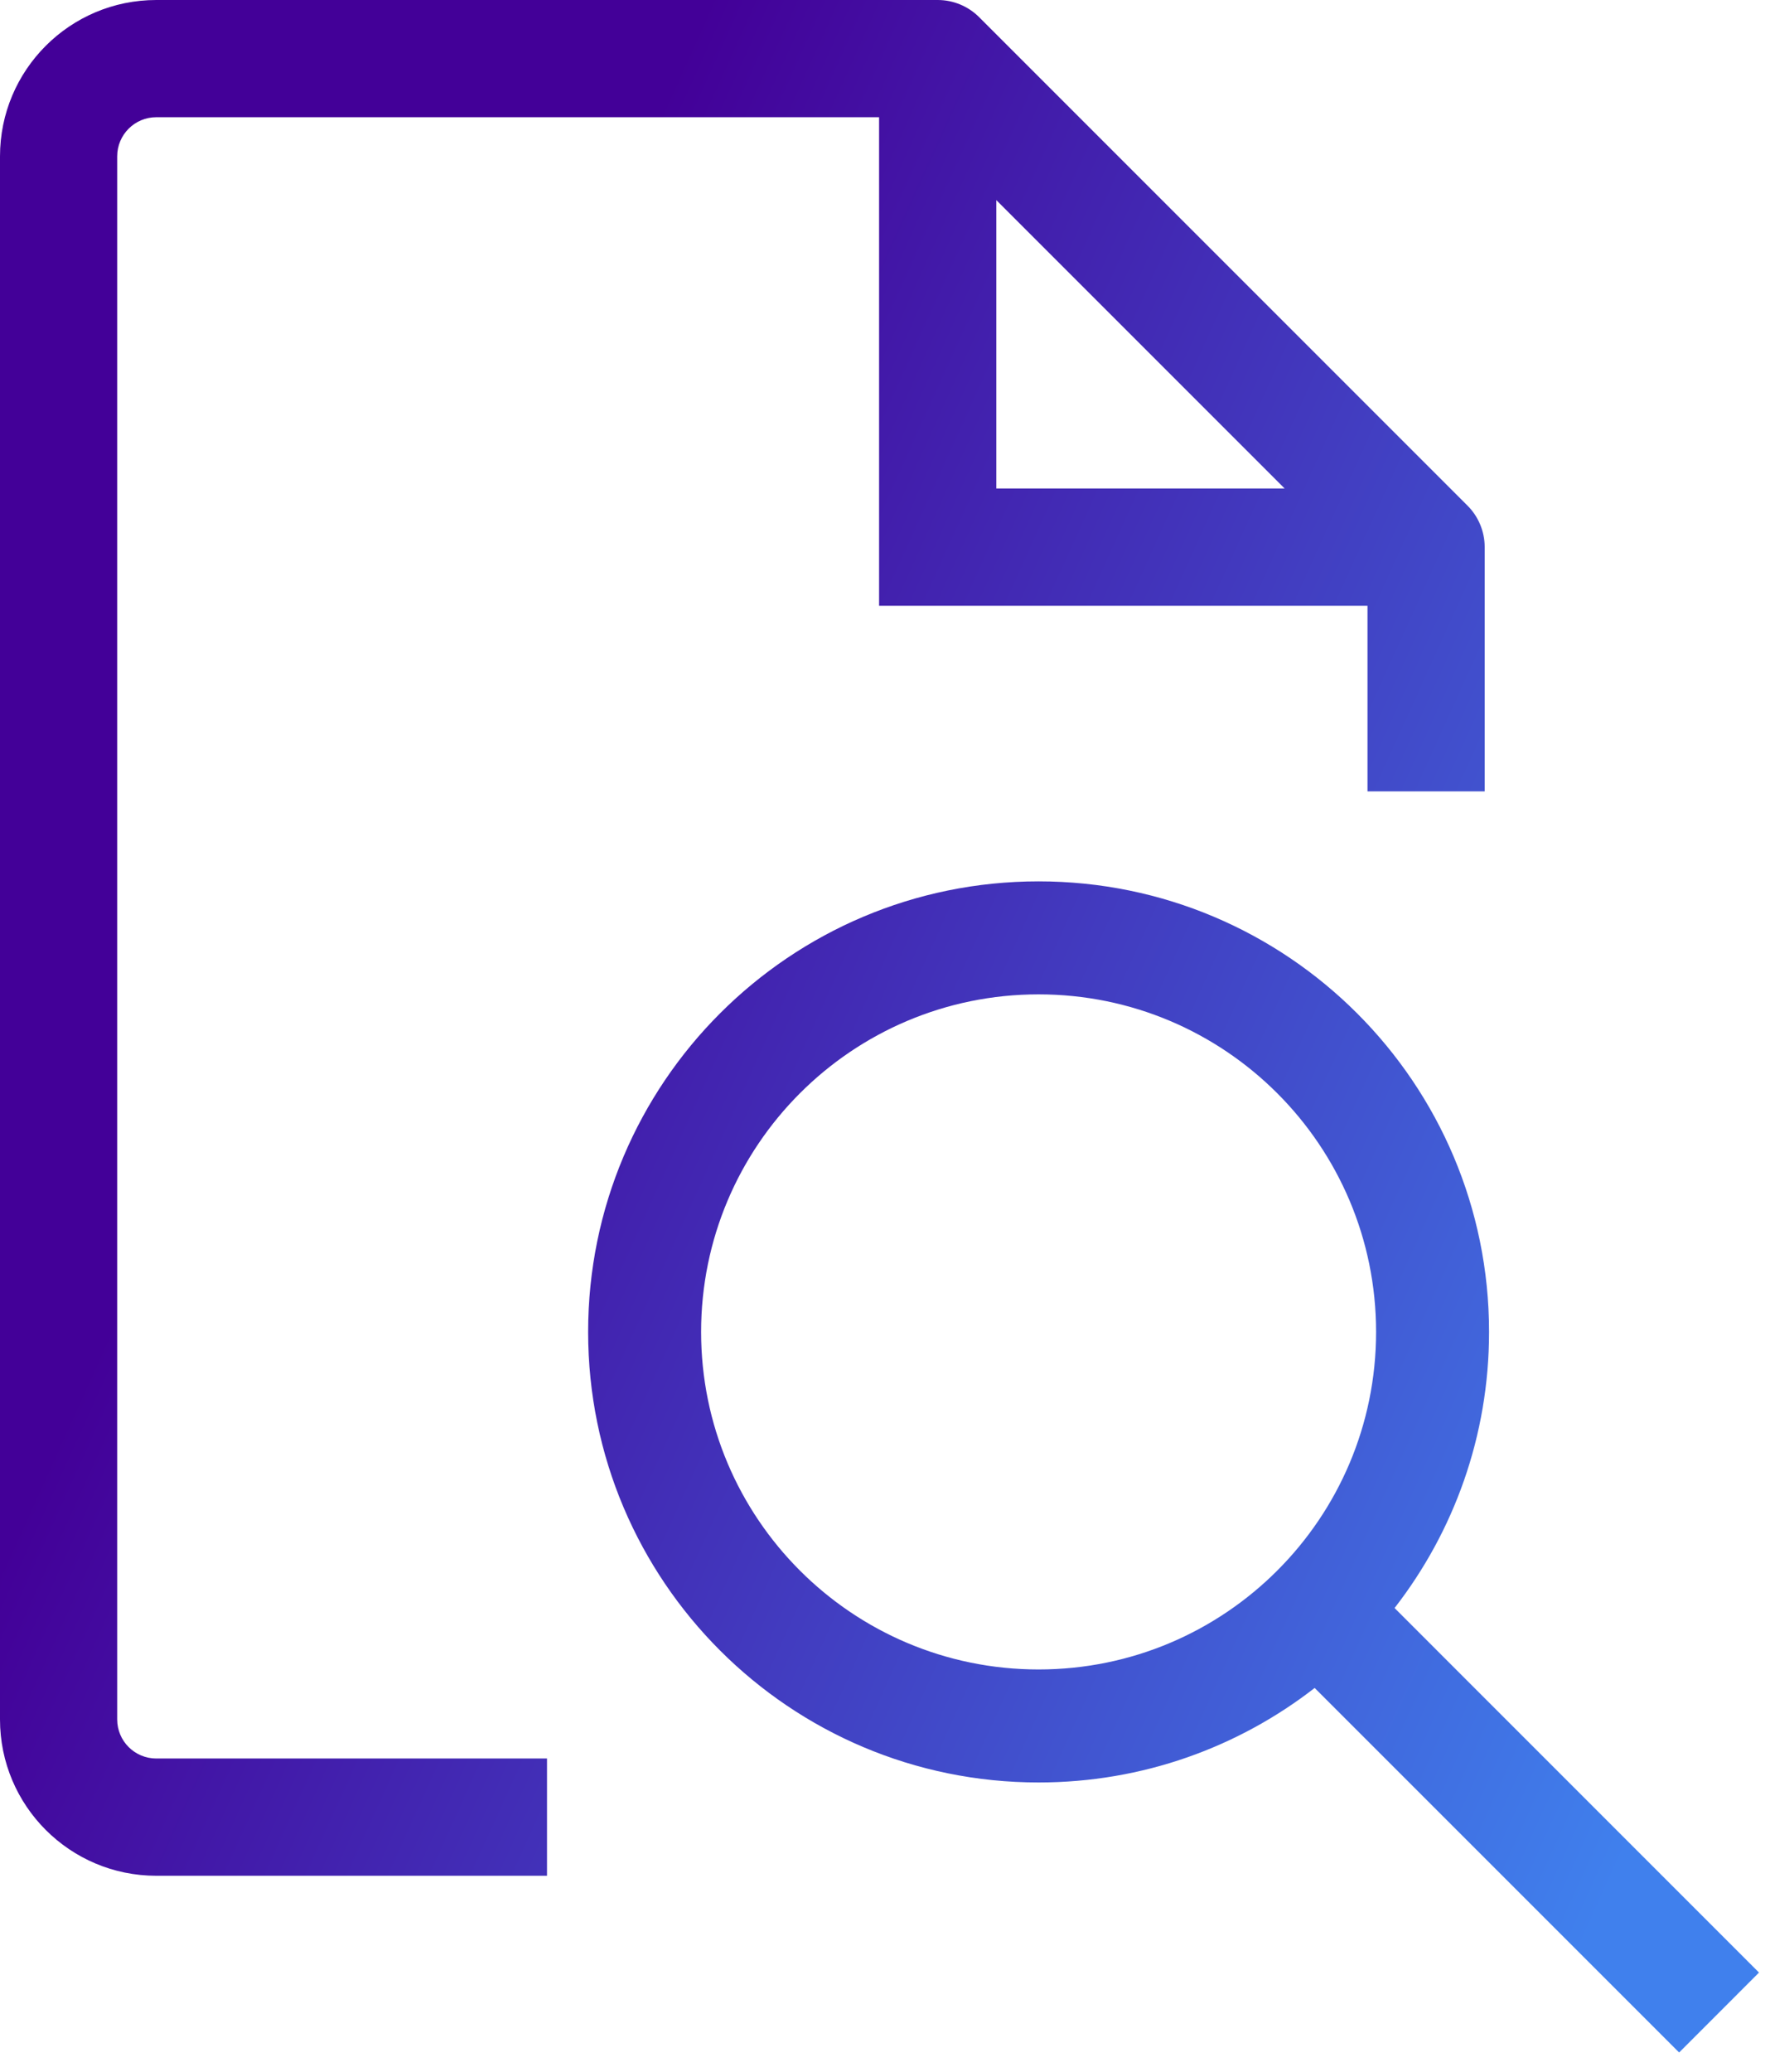
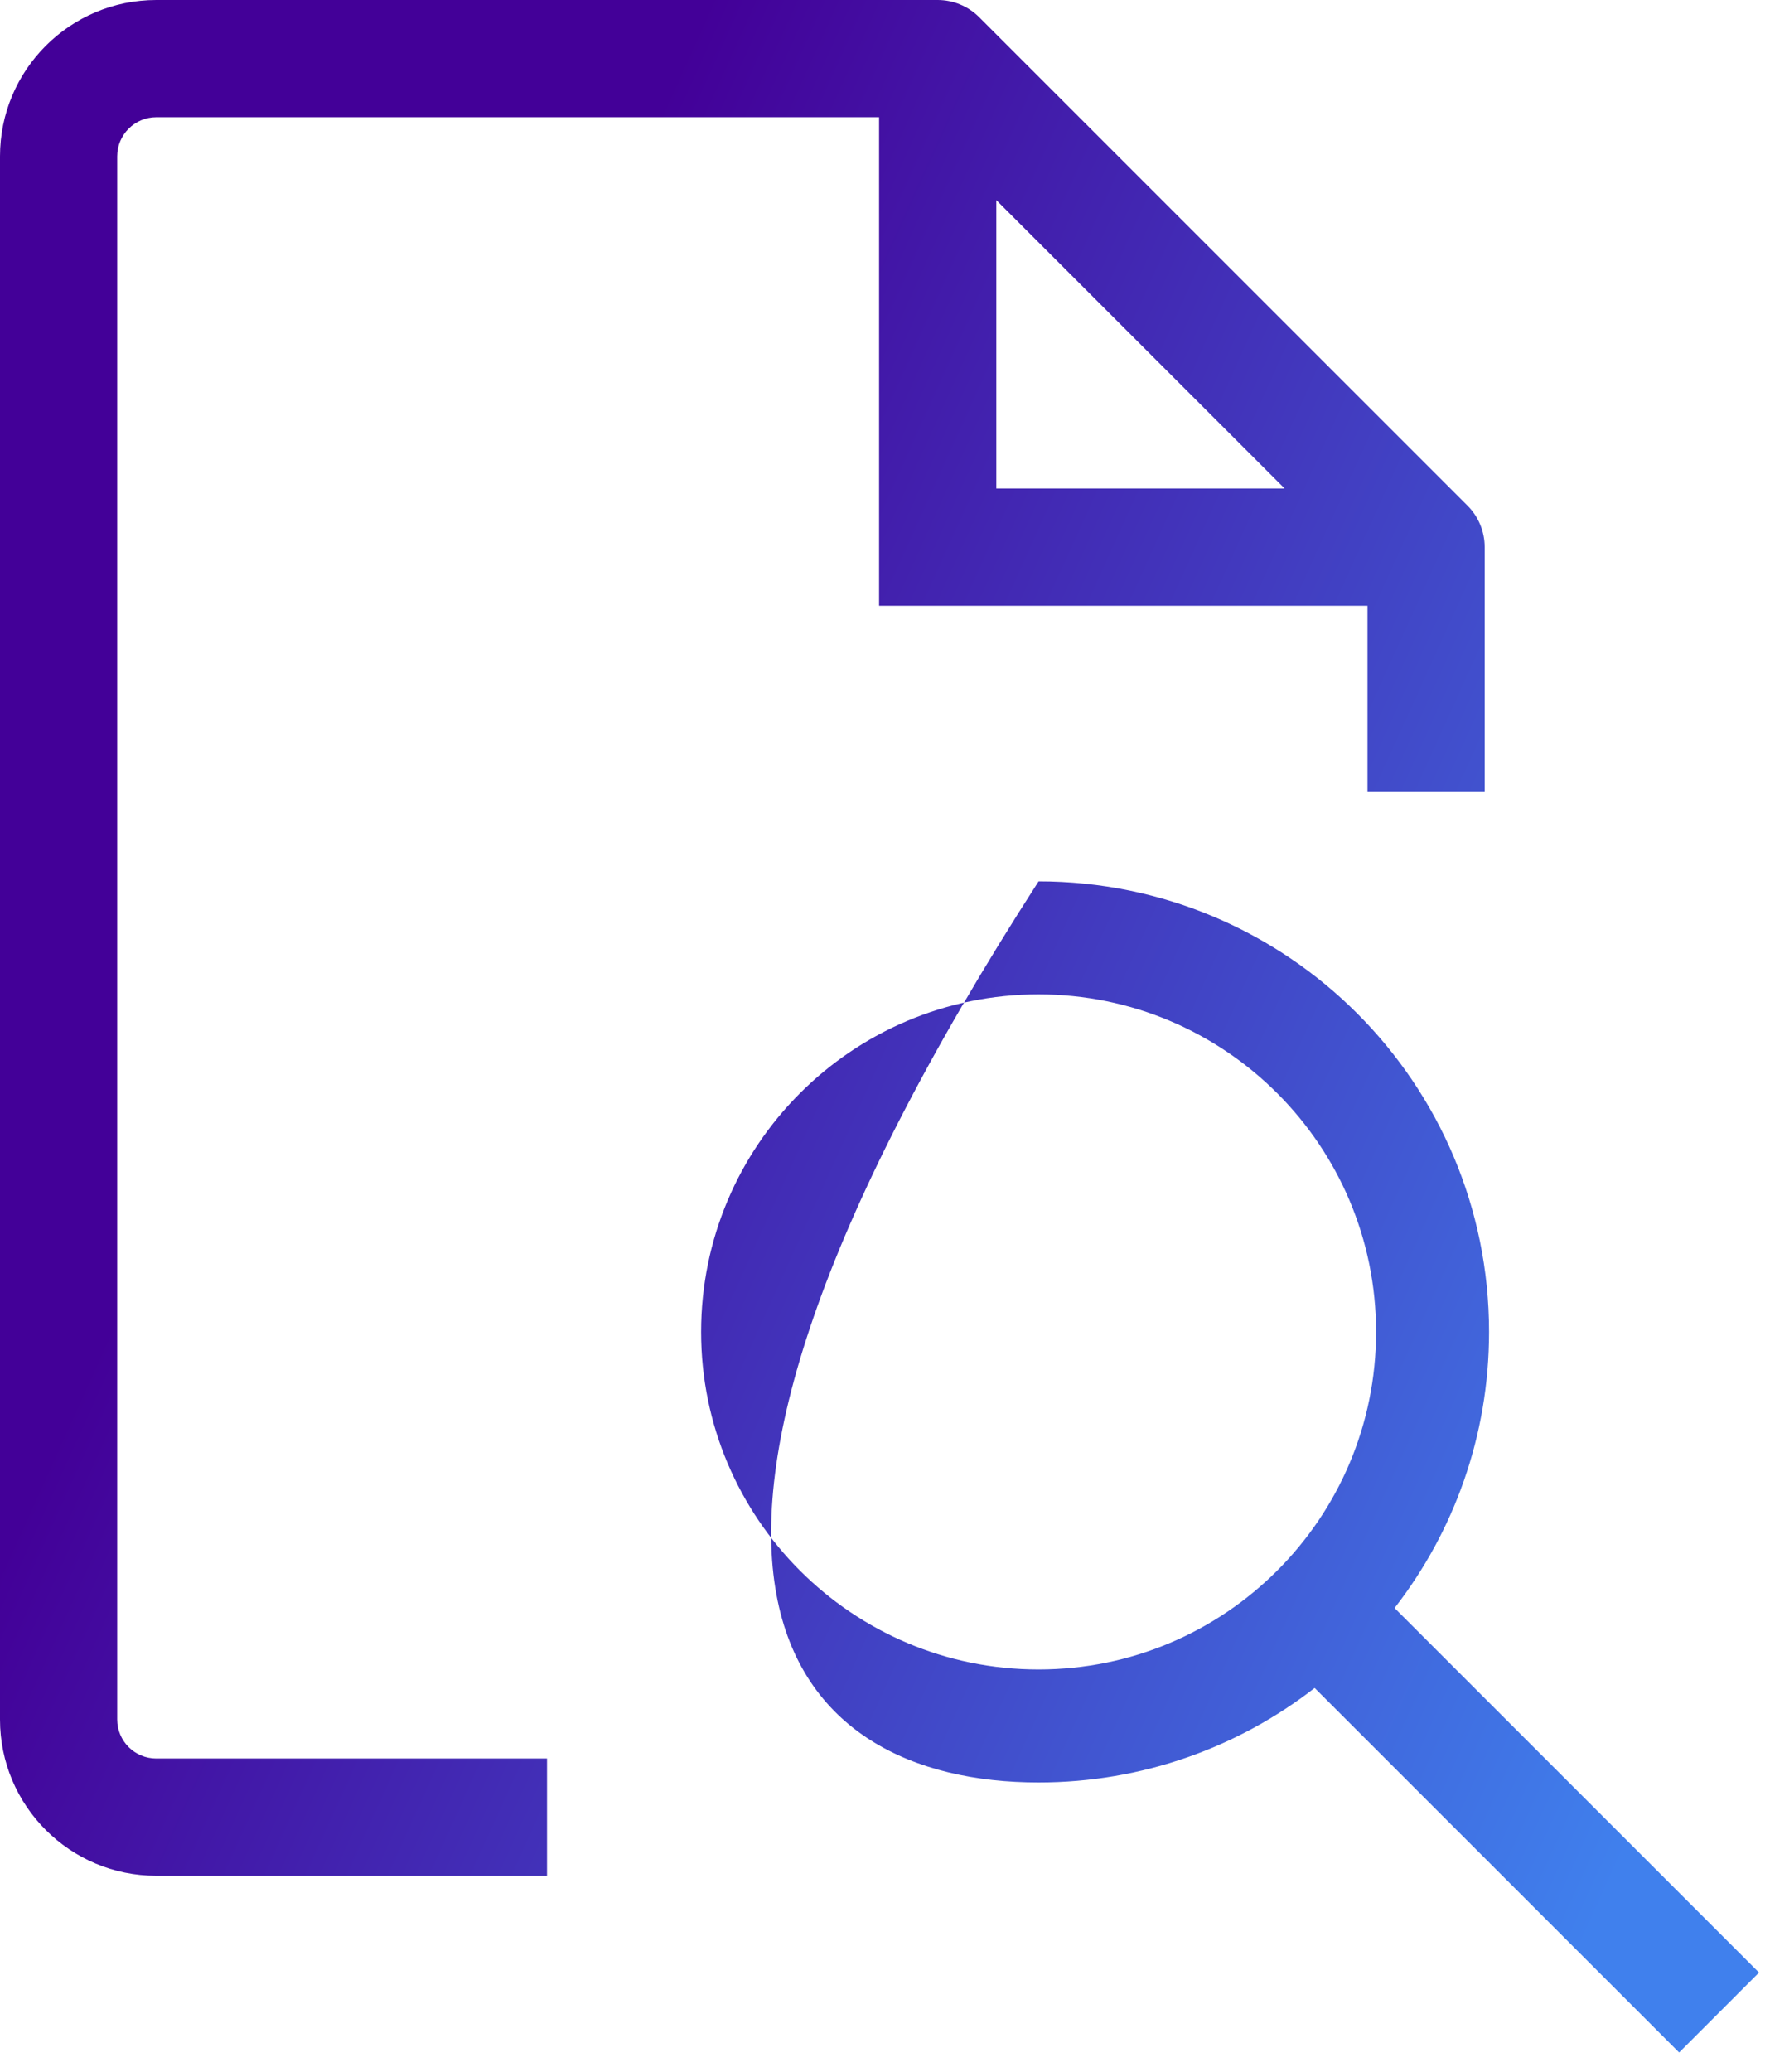
<svg xmlns="http://www.w3.org/2000/svg" width="47" height="55" viewBox="0 0 47 55" fill="none">
-   <path fill-rule="evenodd" clip-rule="evenodd" d="M38.968 13.424C39.26 13.716 39.424 14.112 39.424 14.525V21.009H36.312V16.081H24.899H23.343V14.525V3.112H4.15C3.577 3.112 3.112 3.577 3.112 4.15V45.649C3.112 46.222 3.577 46.686 4.15 46.686H14.525V49.799H4.15C1.858 49.799 0 47.941 0 45.649V4.15C0 1.858 1.858 0 4.15 0H24.899C25.312 0 25.708 0.164 26 0.456L38.968 13.424ZM26.456 5.313V12.968H34.111L26.456 5.313ZM18.617 35.361C18.617 30.412 22.629 26.399 27.578 26.399C32.528 26.399 36.54 30.412 36.54 35.361C36.54 40.31 32.528 44.322 27.578 44.322C22.629 44.322 18.617 40.31 18.617 35.361ZM27.578 23.399C20.972 23.399 15.617 28.755 15.617 35.361C15.617 41.967 20.972 47.322 27.578 47.322C30.341 47.322 32.884 46.386 34.909 44.813L44.587 54.491L46.708 52.369L37.031 42.691C38.603 40.667 39.54 38.123 39.54 35.361C39.54 28.755 34.184 23.399 27.578 23.399Z" fill="url(#paint0_linear_3720_83718)" />
+   <path fill-rule="evenodd" clip-rule="evenodd" d="M38.968 13.424C39.26 13.716 39.424 14.112 39.424 14.525V21.009H36.312V16.081H24.899H23.343V14.525V3.112H4.15C3.577 3.112 3.112 3.577 3.112 4.15V45.649C3.112 46.222 3.577 46.686 4.15 46.686H14.525V49.799H4.15C1.858 49.799 0 47.941 0 45.649V4.15C0 1.858 1.858 0 4.15 0H24.899C25.312 0 25.708 0.164 26 0.456L38.968 13.424ZM26.456 5.313V12.968H34.111L26.456 5.313ZM18.617 35.361C18.617 30.412 22.629 26.399 27.578 26.399C32.528 26.399 36.54 30.412 36.54 35.361C36.54 40.31 32.528 44.322 27.578 44.322C22.629 44.322 18.617 40.31 18.617 35.361ZM27.578 23.399C15.617 41.967 20.972 47.322 27.578 47.322C30.341 47.322 32.884 46.386 34.909 44.813L44.587 54.491L46.708 52.369L37.031 42.691C38.603 40.667 39.54 38.123 39.54 35.361C39.54 28.755 34.184 23.399 27.578 23.399Z" fill="url(#paint0_linear_3720_83718)" />
  <defs>
    <linearGradient id="paint0_linear_3720_83718" x1="1.463" y1="12.894" x2="49.736" y2="34.755" gradientUnits="userSpaceOnUse">
      <stop offset="0.198" stop-color="#430098" />
      <stop offset="1" stop-color="#4080ED" />
    </linearGradient>
  </defs>
</svg>